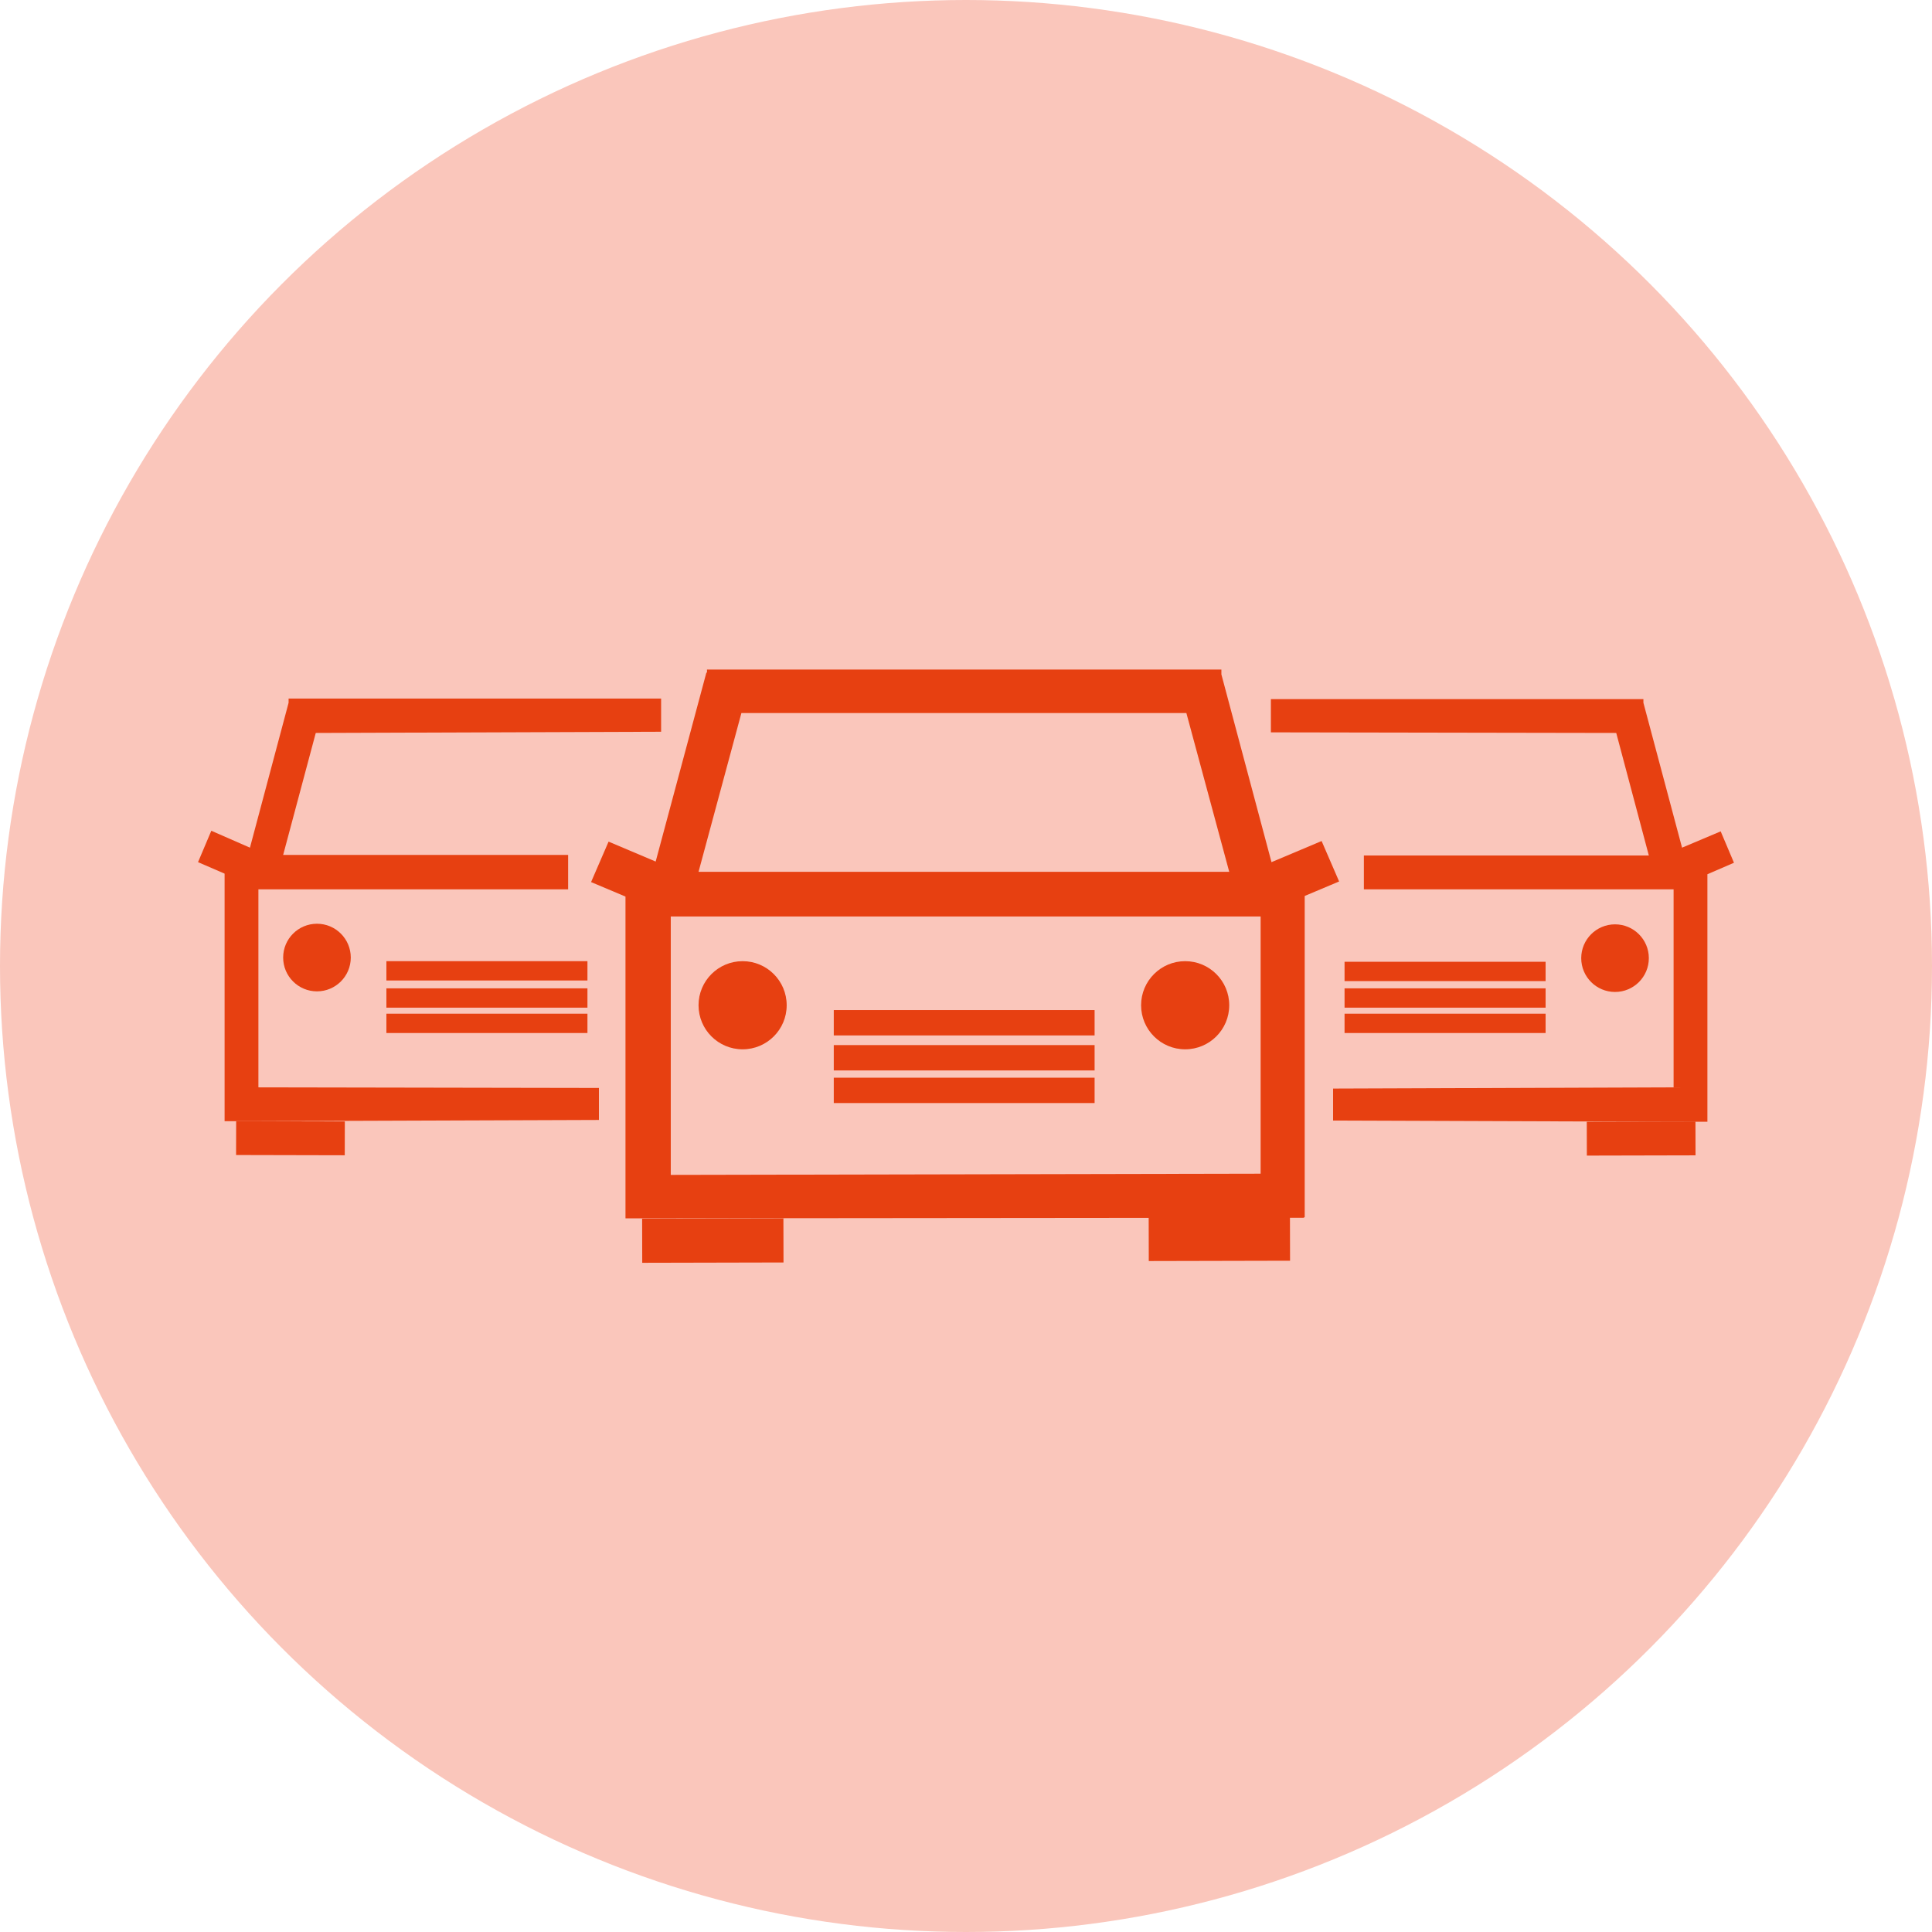
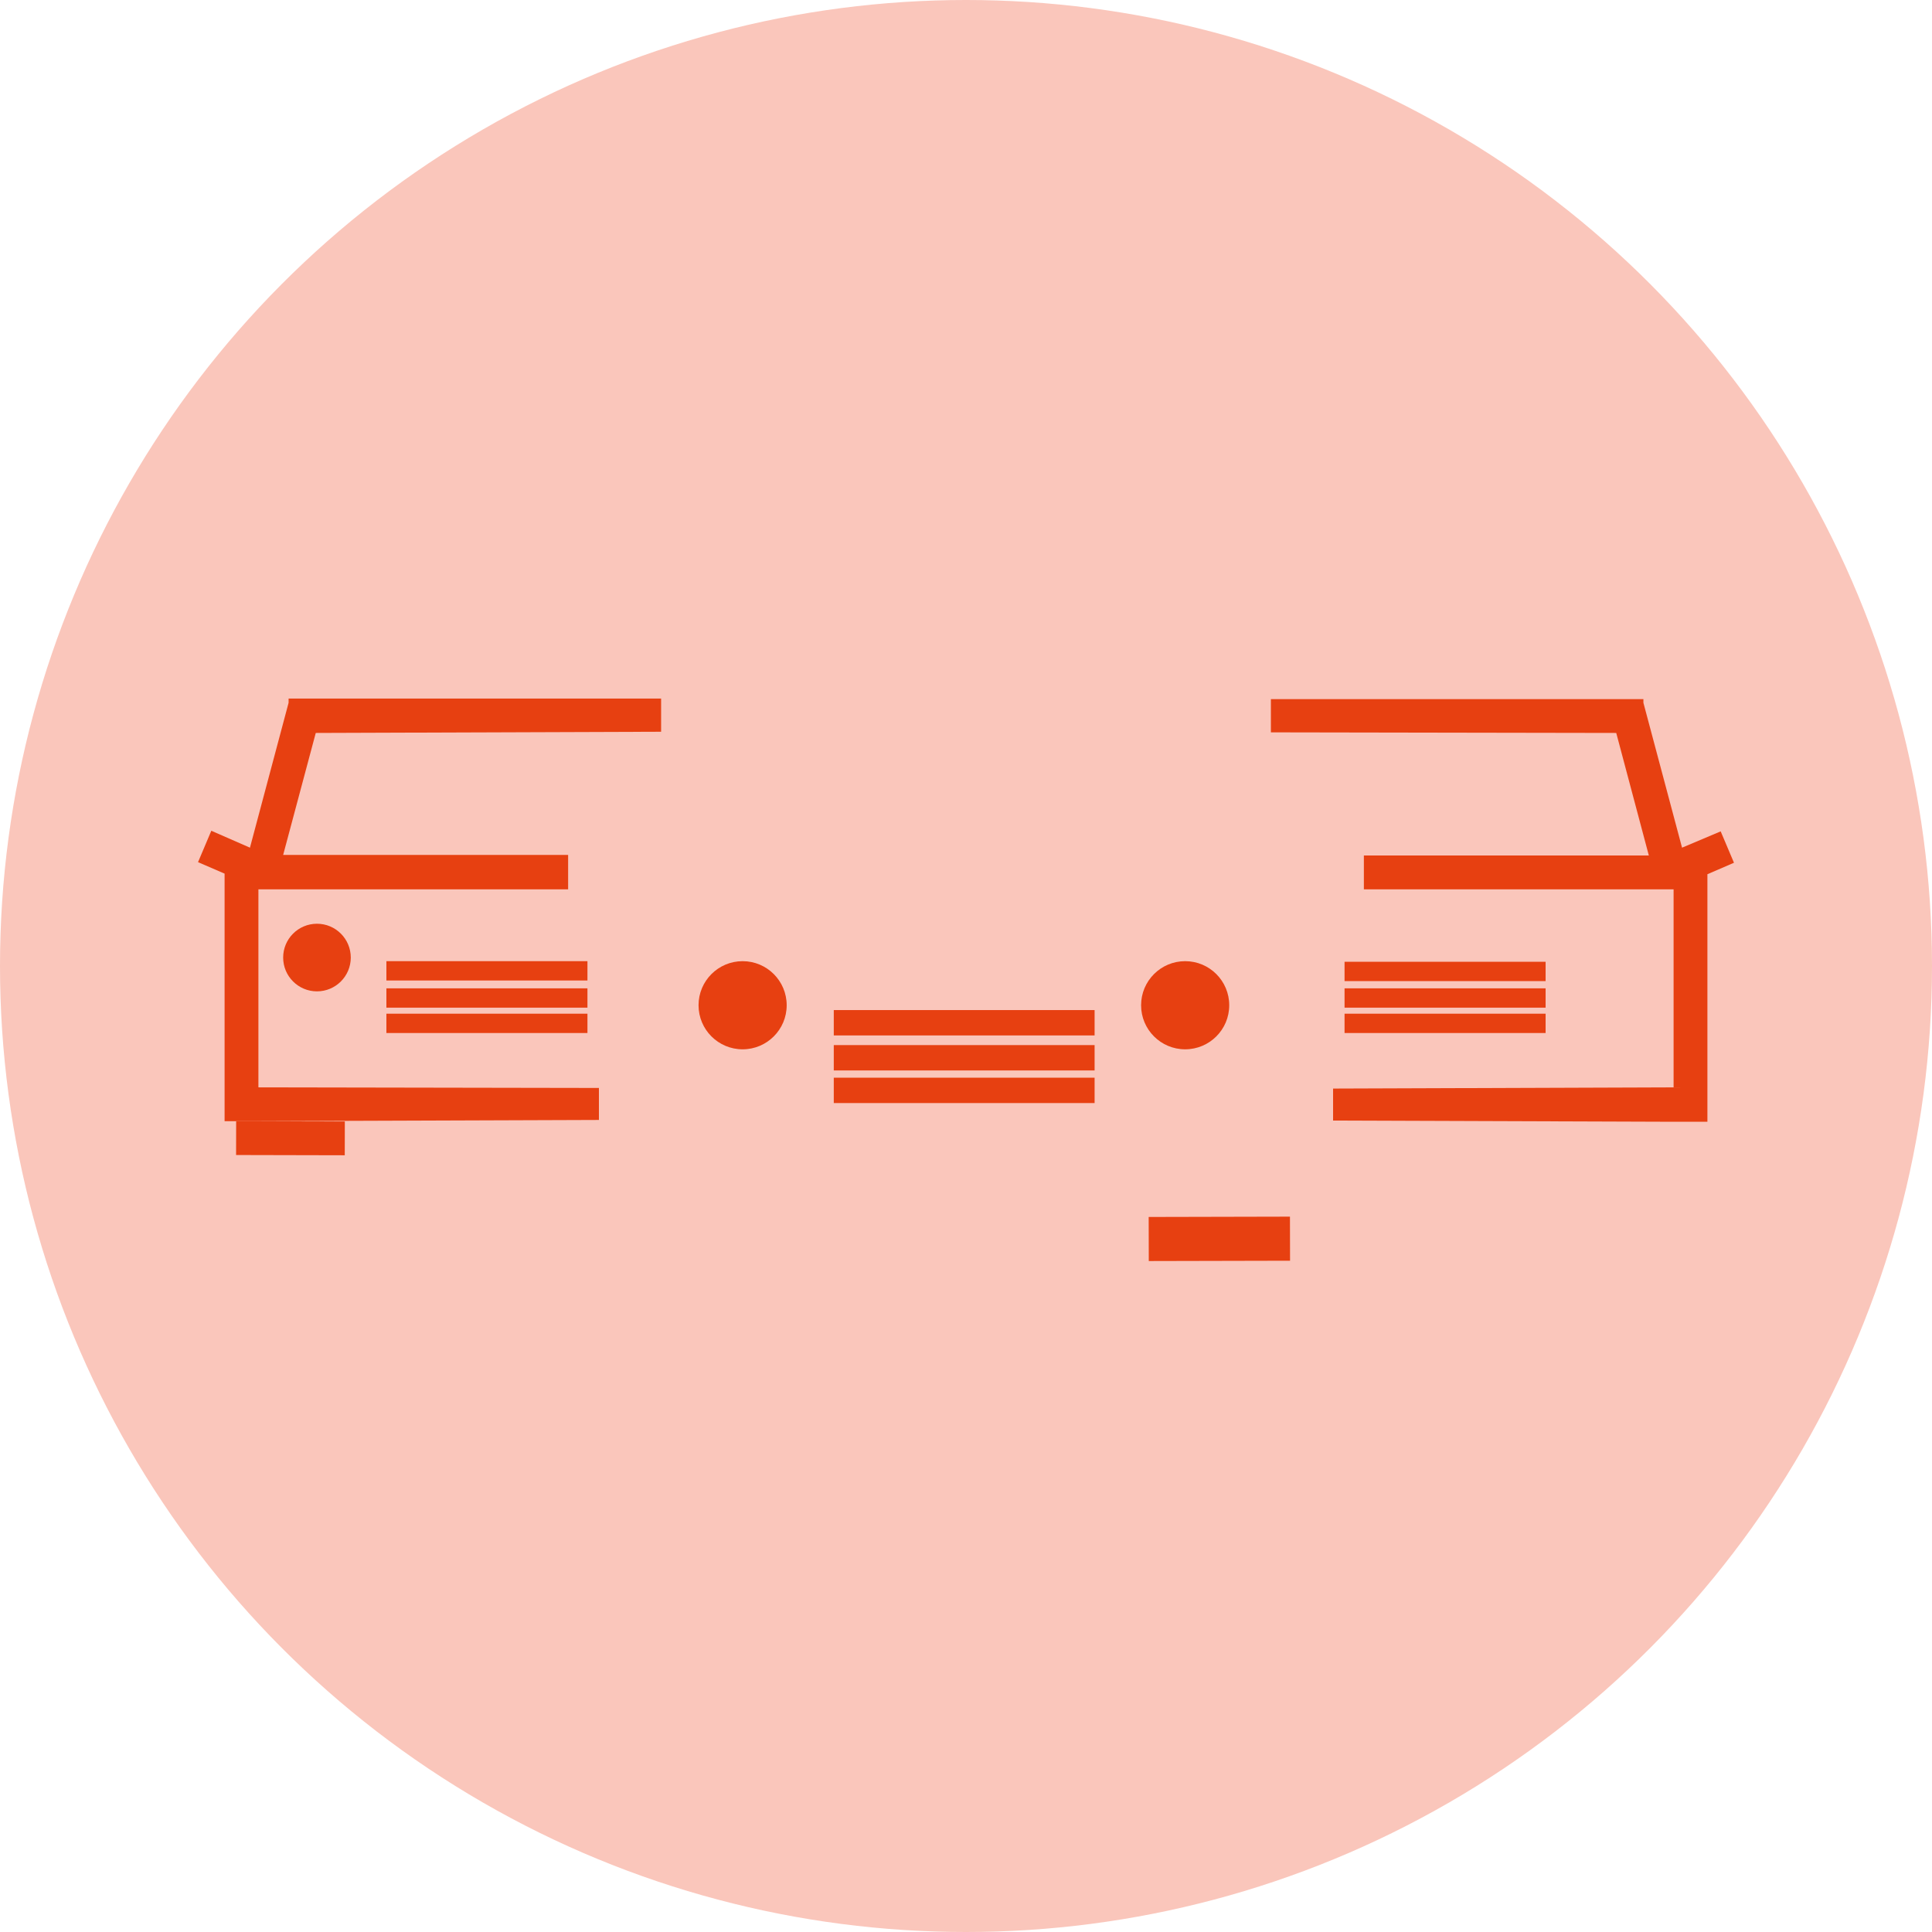
<svg xmlns="http://www.w3.org/2000/svg" id="Calque_1" data-name="Calque 1" viewBox="0 0 32 32">
  <defs>
    <style>
      .cls-1 {
        fill: #fac6bb;
      }

      .cls-2 {
        fill: #e74011;
      }
    </style>
  </defs>
  <circle class="cls-1" cx="16" cy="16" r="16" />
  <g>
    <g>
-       <rect class="cls-2" x="10.63" y="20.18" width="2.34" height=".73" transform="translate(-.04 .03) rotate(-.13)" />
      <rect class="cls-2" x="19.02" y="20.16" width="2.34" height=".73" transform="translate(-.04 .04) rotate(-.13)" />
-       <path class="cls-2" d="M21.61,20.16h0s0,0,0,0v-.19s0-5.13,0-5.13l.57-.24-.29-.67-.83.35-.83-3.11v-.08h-8.52v.05h-.01s-.84,3.13-.84,3.13l-.78-.33-.29.67.57.24v4.61h0s0,.49,0,.49v.23h0s10.5-.01,10.5-.01h0s.48,0,.48,0h.25ZM12.27,11.81h7.38l.71,2.63h-8.79l.71-2.63ZM11.11,19.46v-4.28h9.77v4.26l-9.77.02Z" />
      <circle class="cls-2" cx="12.3" cy="16.65" r=".73" />
      <circle class="cls-2" cx="19.63" cy="16.65" r=".73" />
      <rect class="cls-2" x="13.81" y="17.85" width="4.32" height=".42" />
      <rect class="cls-2" x="13.81" y="17.31" width="4.32" height=".42" />
      <rect class="cls-2" x="13.81" y="16.73" width="4.32" height=".42" />
    </g>
    <g>
-       <rect class="cls-2" x="26.28" y="18.58" width="1.8" height=".56" transform="translate(-.04 .06) rotate(-.13)" />
      <polyline class="cls-2" points="22.59 14.73 27.72 14.73 27.72 18.01 22.08 18.03 22.08 18.56 27.72 18.58 27.72 18.58 28.28 18.58 28.28 18.57 28.28 18.57 28.28 18.43 28.28 14.48 28.72 14.29 28.5 13.77 27.86 14.04 27.22 11.64 27.22 11.58 21.05 11.58 21.05 12.13 26.77 12.14 27.31 14.17 22.59 14.17" />
-       <circle class="cls-2" cx="26.75" cy="15.87" r=".56" />
      <rect class="cls-2" x="22.27" y="16.79" width="3.33" height=".32" />
      <rect class="cls-2" x="22.27" y="16.37" width="3.33" height=".32" />
      <rect class="cls-2" x="22.27" y="15.93" width="3.33" height=".32" />
    </g>
    <g>
      <rect class="cls-2" x="4.53" y="17.95" width=".56" height="1.8" transform="translate(-14.05 23.62) rotate(-89.87)" />
      <polyline class="cls-2" points="9.41 14.73 4.28 14.73 4.28 18.01 9.92 18.02 9.92 18.55 4.28 18.57 4.28 18.57 3.72 18.57 3.72 18.57 3.72 18.57 3.72 18.42 3.72 14.47 3.28 14.28 3.5 13.76 4.14 14.04 4.78 11.64 4.78 11.57 10.95 11.57 10.95 12.12 5.23 12.14 4.69 14.16 9.41 14.16" />
      <circle class="cls-2" cx="5.25" cy="15.86" r=".56" />
      <rect class="cls-2" x="6.4" y="16.79" width="3.33" height=".32" />
      <rect class="cls-2" x="6.4" y="16.37" width="3.33" height=".32" />
      <rect class="cls-2" x="6.4" y="15.92" width="3.33" height=".32" />
    </g>
  </g>
</svg>